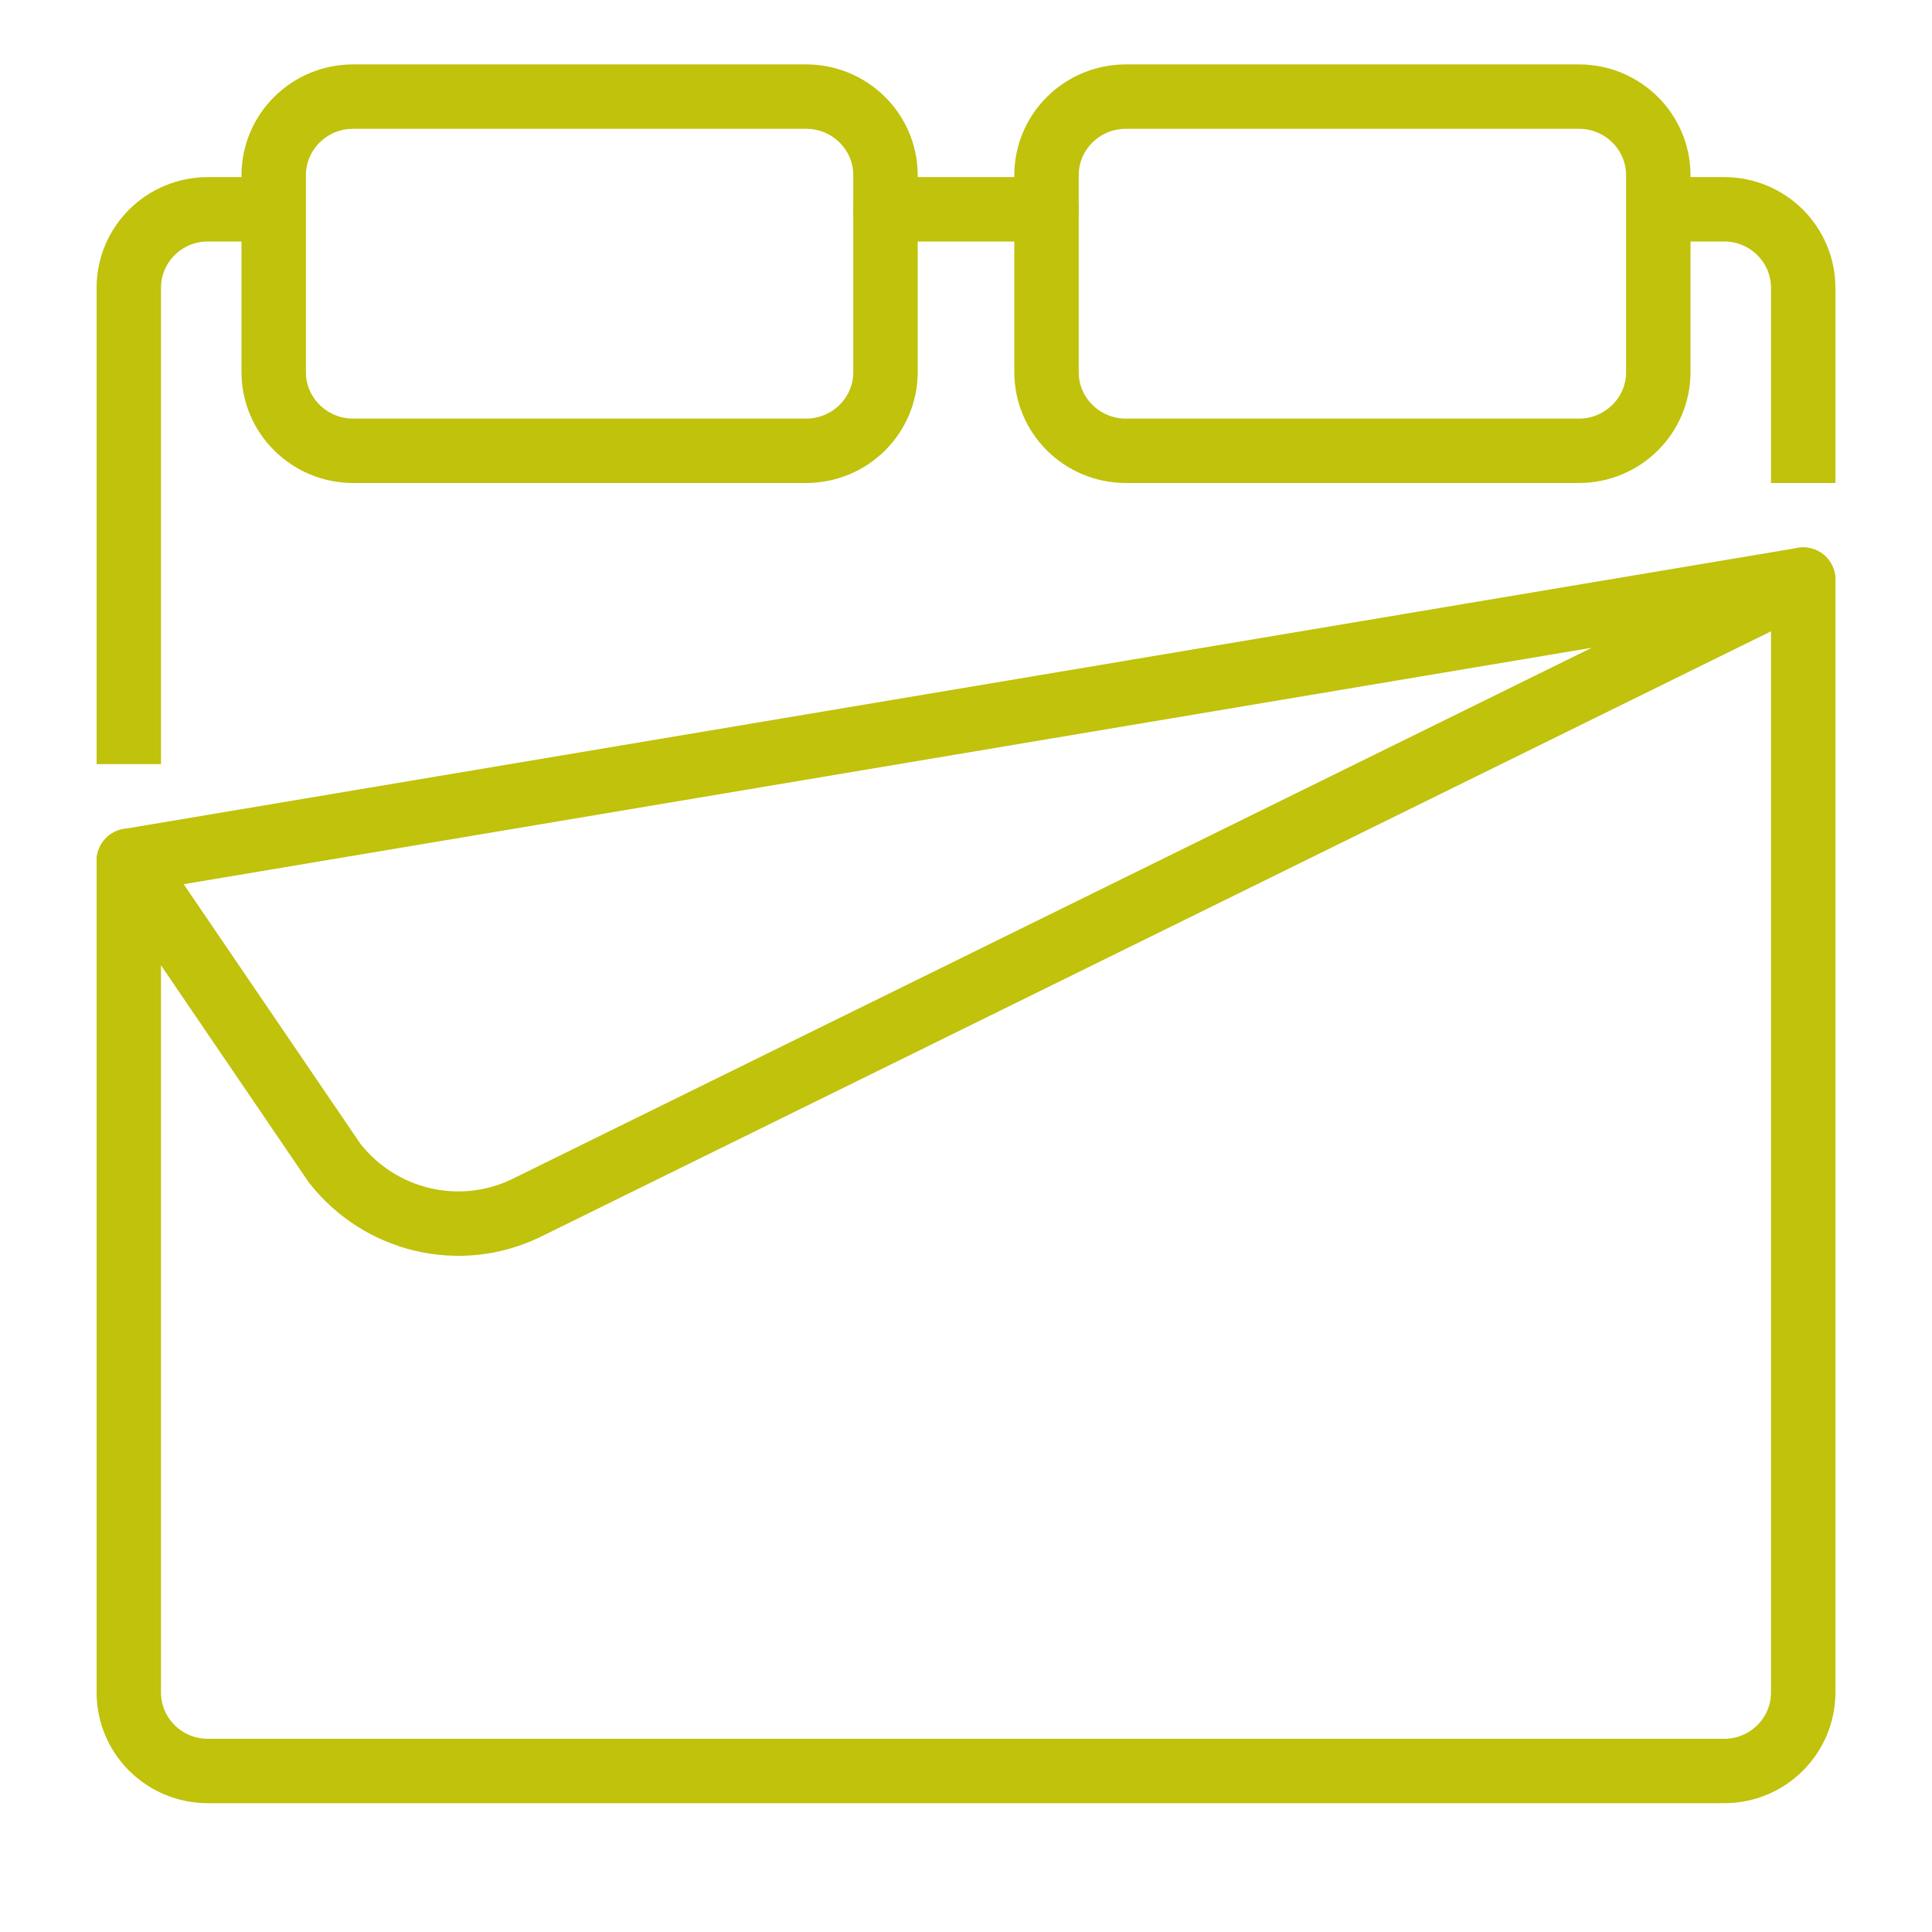
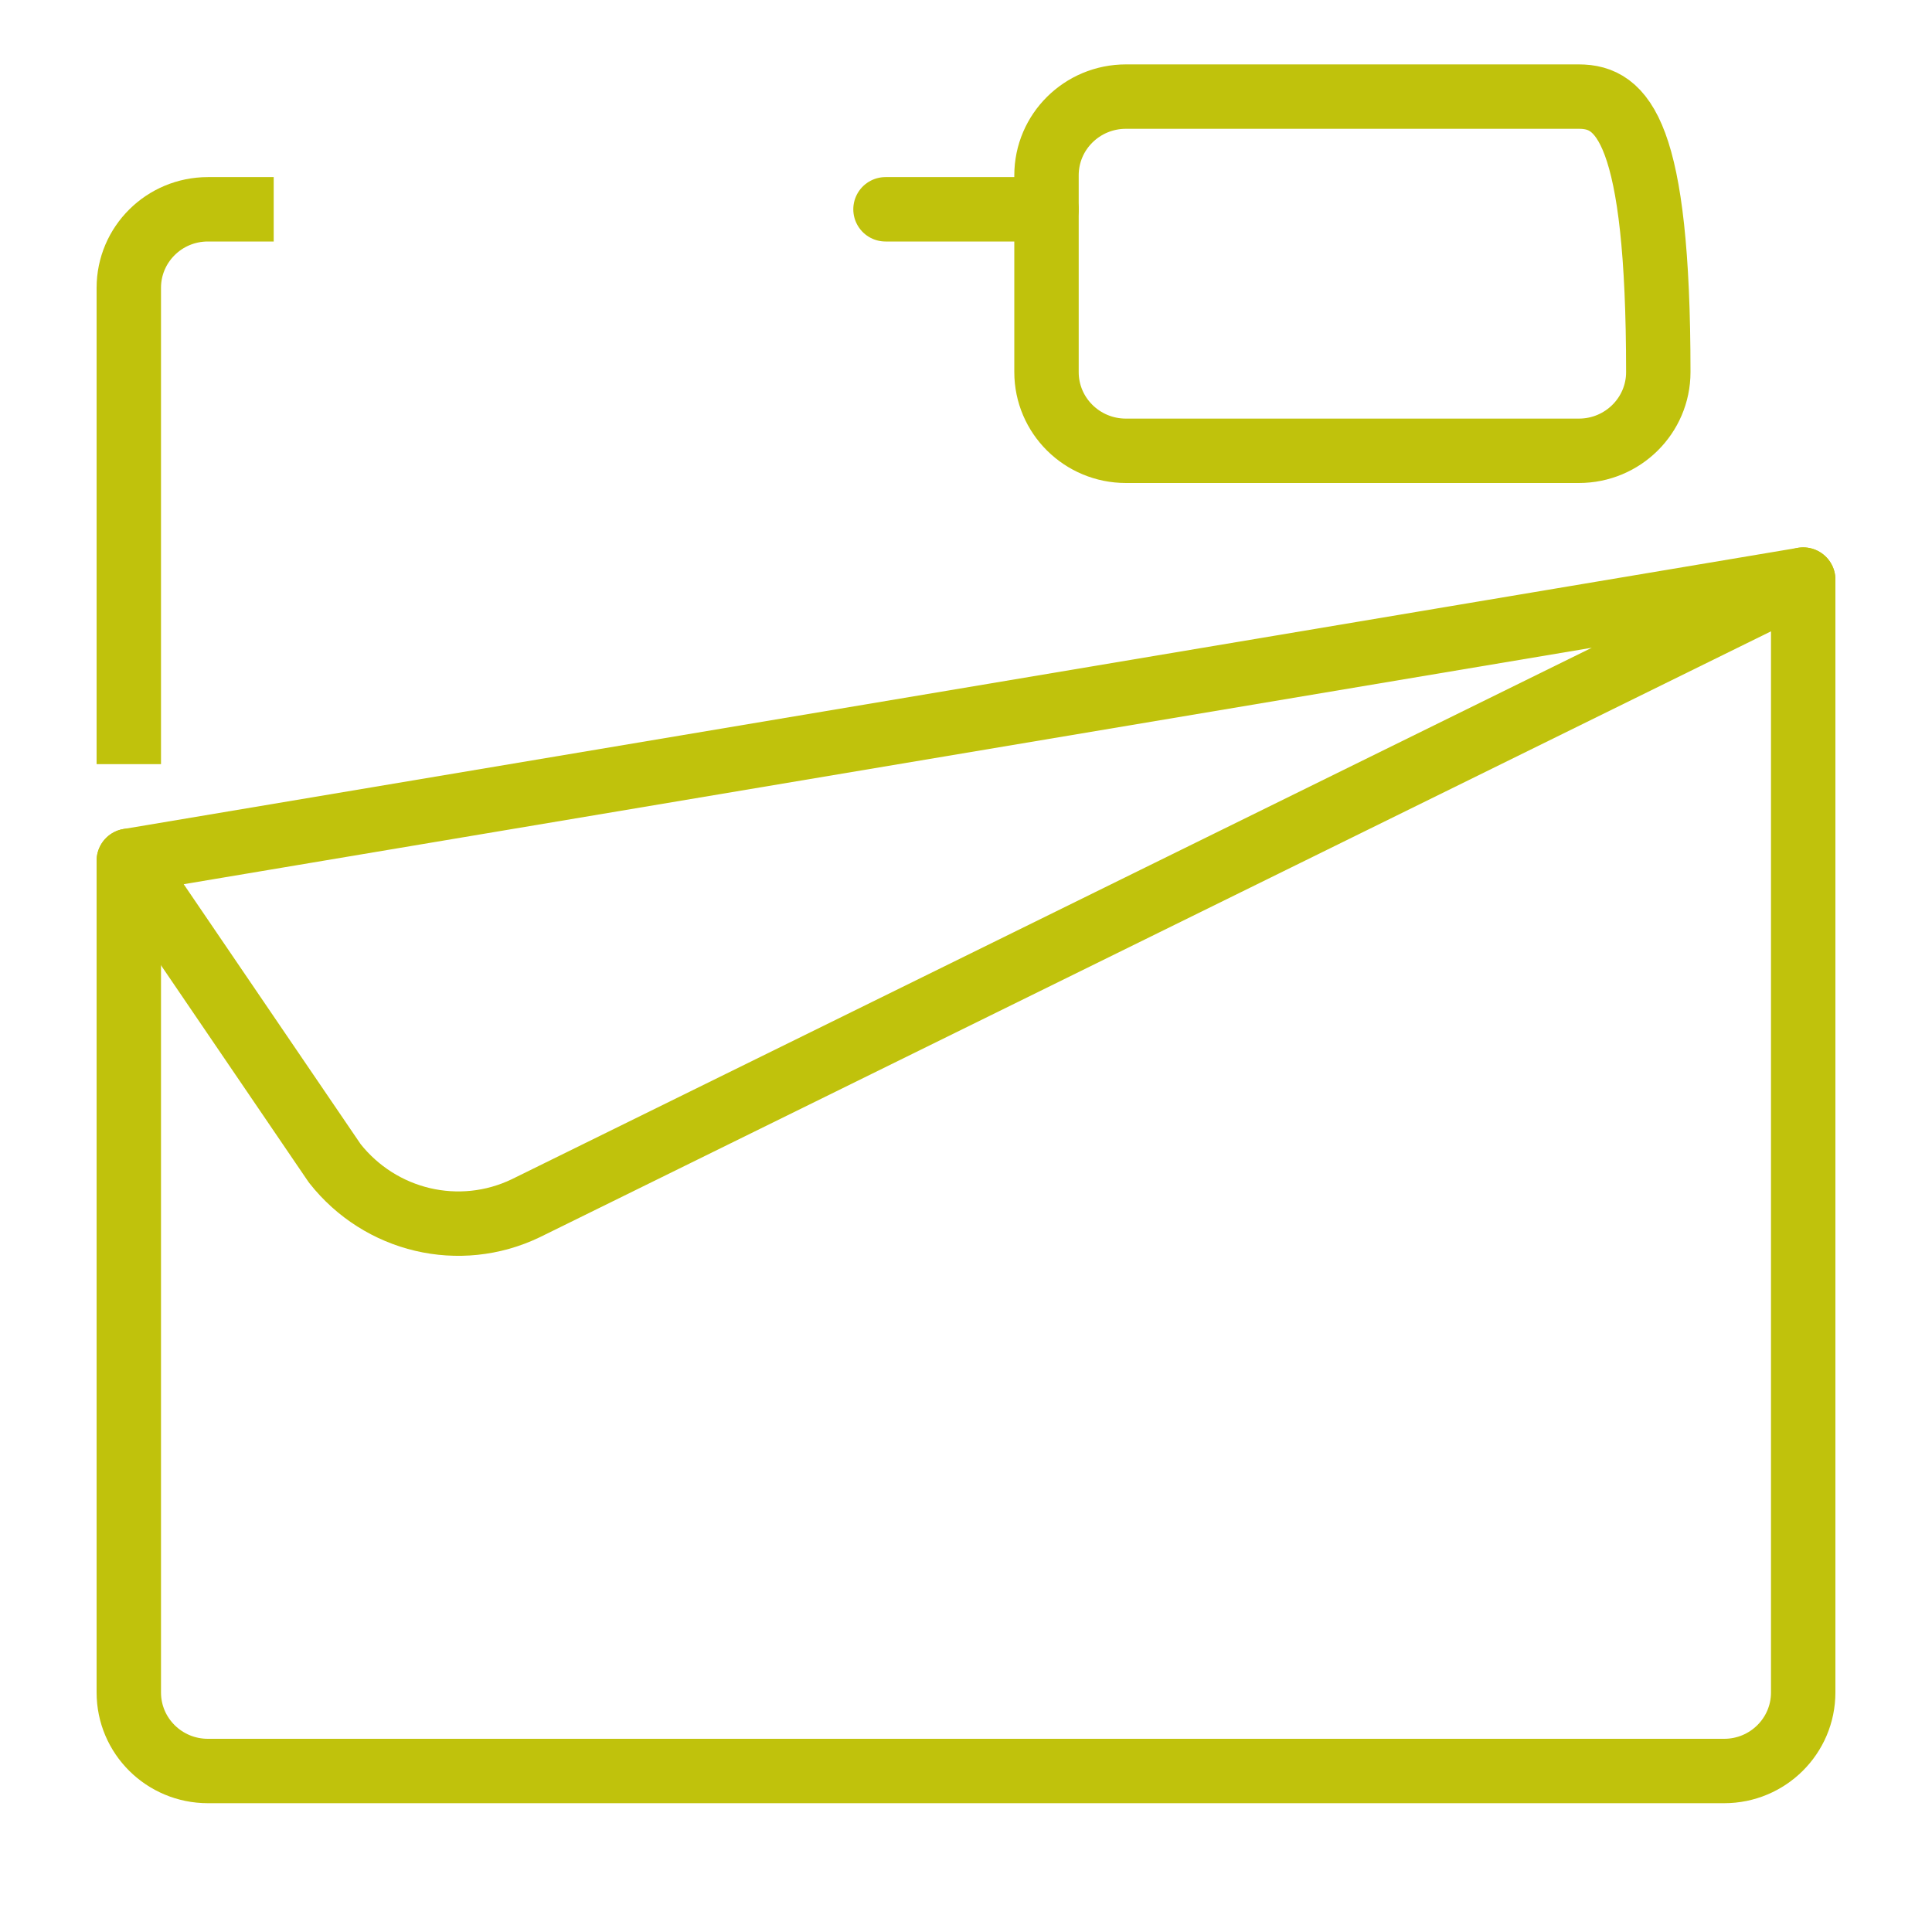
<svg xmlns="http://www.w3.org/2000/svg" width="30" height="30" viewBox="0 0 30 30" fill="none">
-   <path d="M16.25 5.778C16.25 6.453 16.802 7 17.483 7H24.517C25.198 7 25.75 6.452 25.75 5.778V2.722C25.75 2.047 25.198 1.5 24.517 1.5H17.483C16.802 1.5 16.25 2.047 16.25 2.722V5.778Z" stroke="#C0C20C" stroke-miterlimit="10" stroke-linecap="round" stroke-linejoin="round" />
-   <path d="M13.75 5.778C13.75 6.453 13.198 7 12.517 7H5.484C4.803 7 4.25 6.452 4.25 5.778V2.722C4.25 2.047 4.802 1.5 5.484 1.5H12.517C13.198 1.5 13.75 2.047 13.75 2.722V5.778Z" stroke="#C0C20C" stroke-miterlimit="10" stroke-linecap="round" stroke-linejoin="round" />
+   <path d="M16.25 5.778C16.25 6.453 16.802 7 17.483 7H24.517C25.198 7 25.75 6.452 25.75 5.778C25.75 2.047 25.198 1.5 24.517 1.5H17.483C16.802 1.5 16.25 2.047 16.25 2.722V5.778Z" stroke="#C0C20C" stroke-miterlimit="10" stroke-linecap="round" stroke-linejoin="round" />
  <path d="M13.75 3.25H16.25" stroke="#C0C20C" stroke-miterlimit="10" stroke-linecap="round" stroke-linejoin="round" />
  <path d="M2 11.866V4.47C2 3.795 2.55 3.25 3.228 3.25H4.25" stroke="#C0C20C" stroke-miterlimit="10" stroke-linejoin="round" />
  <path d="M28 9V26.28C28 26.955 27.45 27.5 26.773 27.5H3.228C2.55 27.5 2 26.955 2 26.28V13.366" stroke="#C0C20C" stroke-miterlimit="10" stroke-linecap="round" stroke-linejoin="round" />
-   <path d="M25.75 3.25H26.773C27.45 3.25 28 3.795 28 4.47V7.5" stroke="#C0C20C" stroke-miterlimit="10" stroke-linejoin="round" />
  <path d="M28 9L2 13.366L5.198 18.064C5.908 18.965 7.135 19.255 8.163 18.762L28 9Z" stroke="#C0C20C" stroke-miterlimit="10" stroke-linecap="round" stroke-linejoin="round" />
</svg>